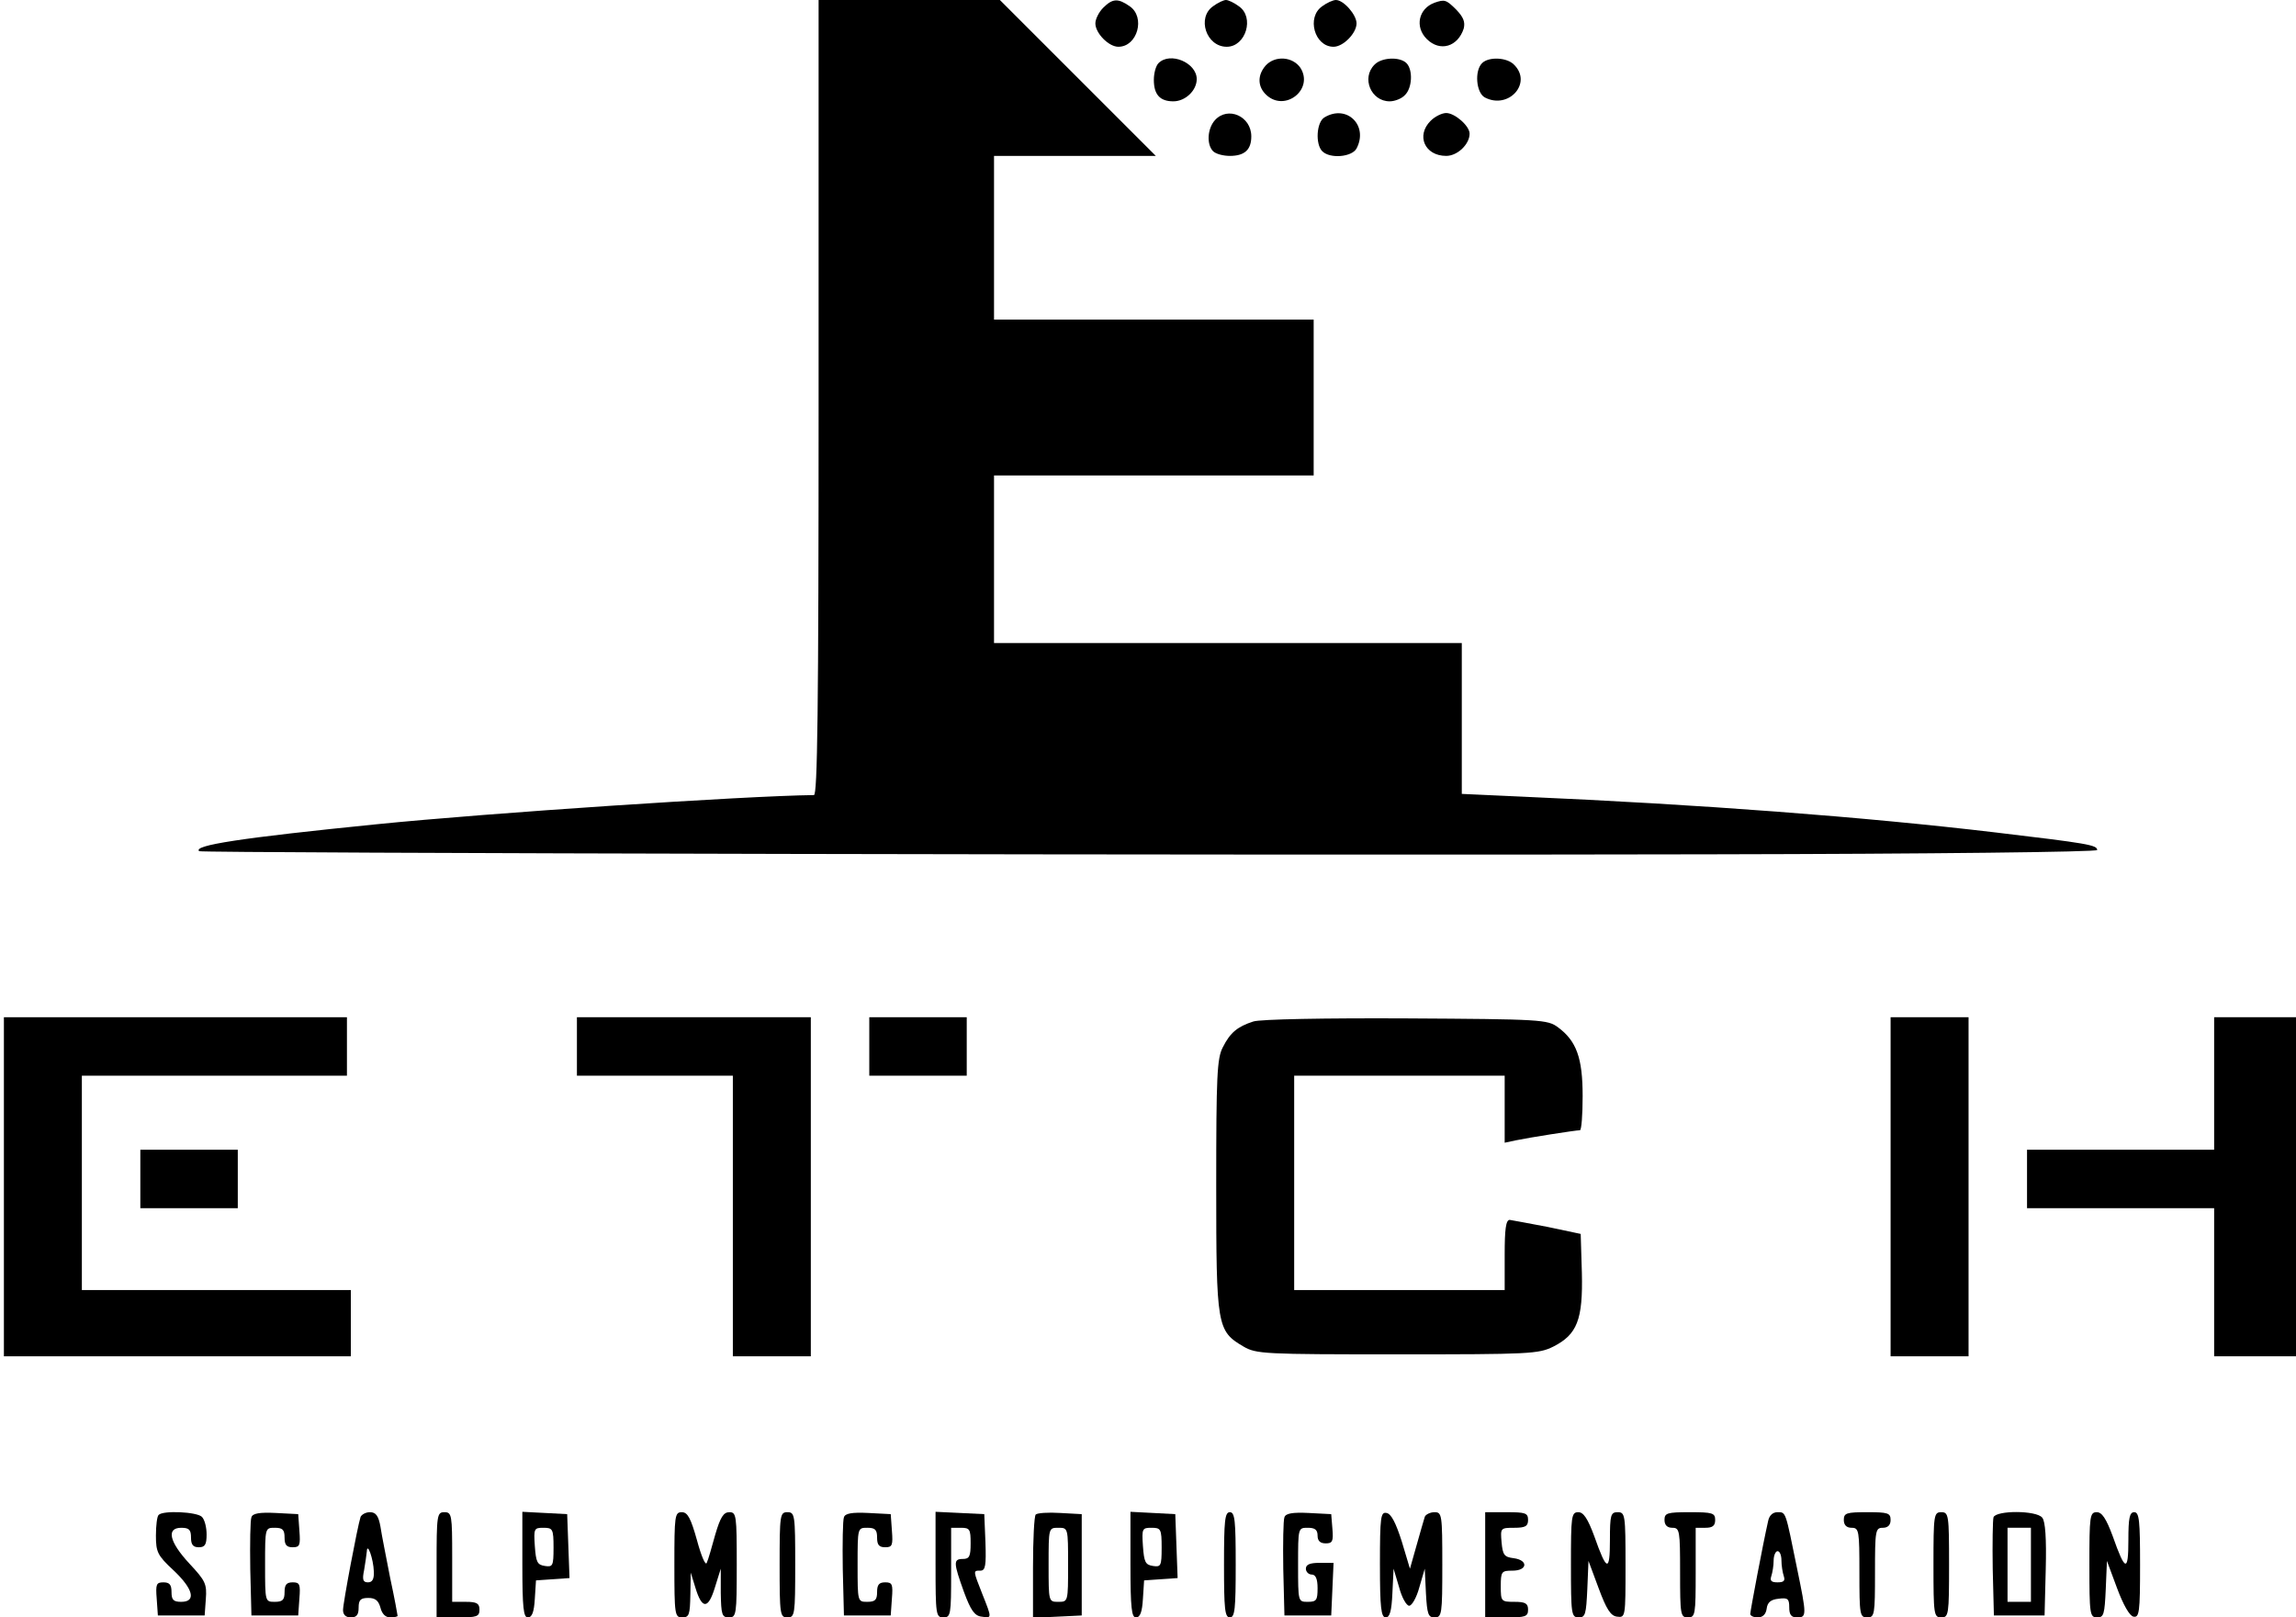
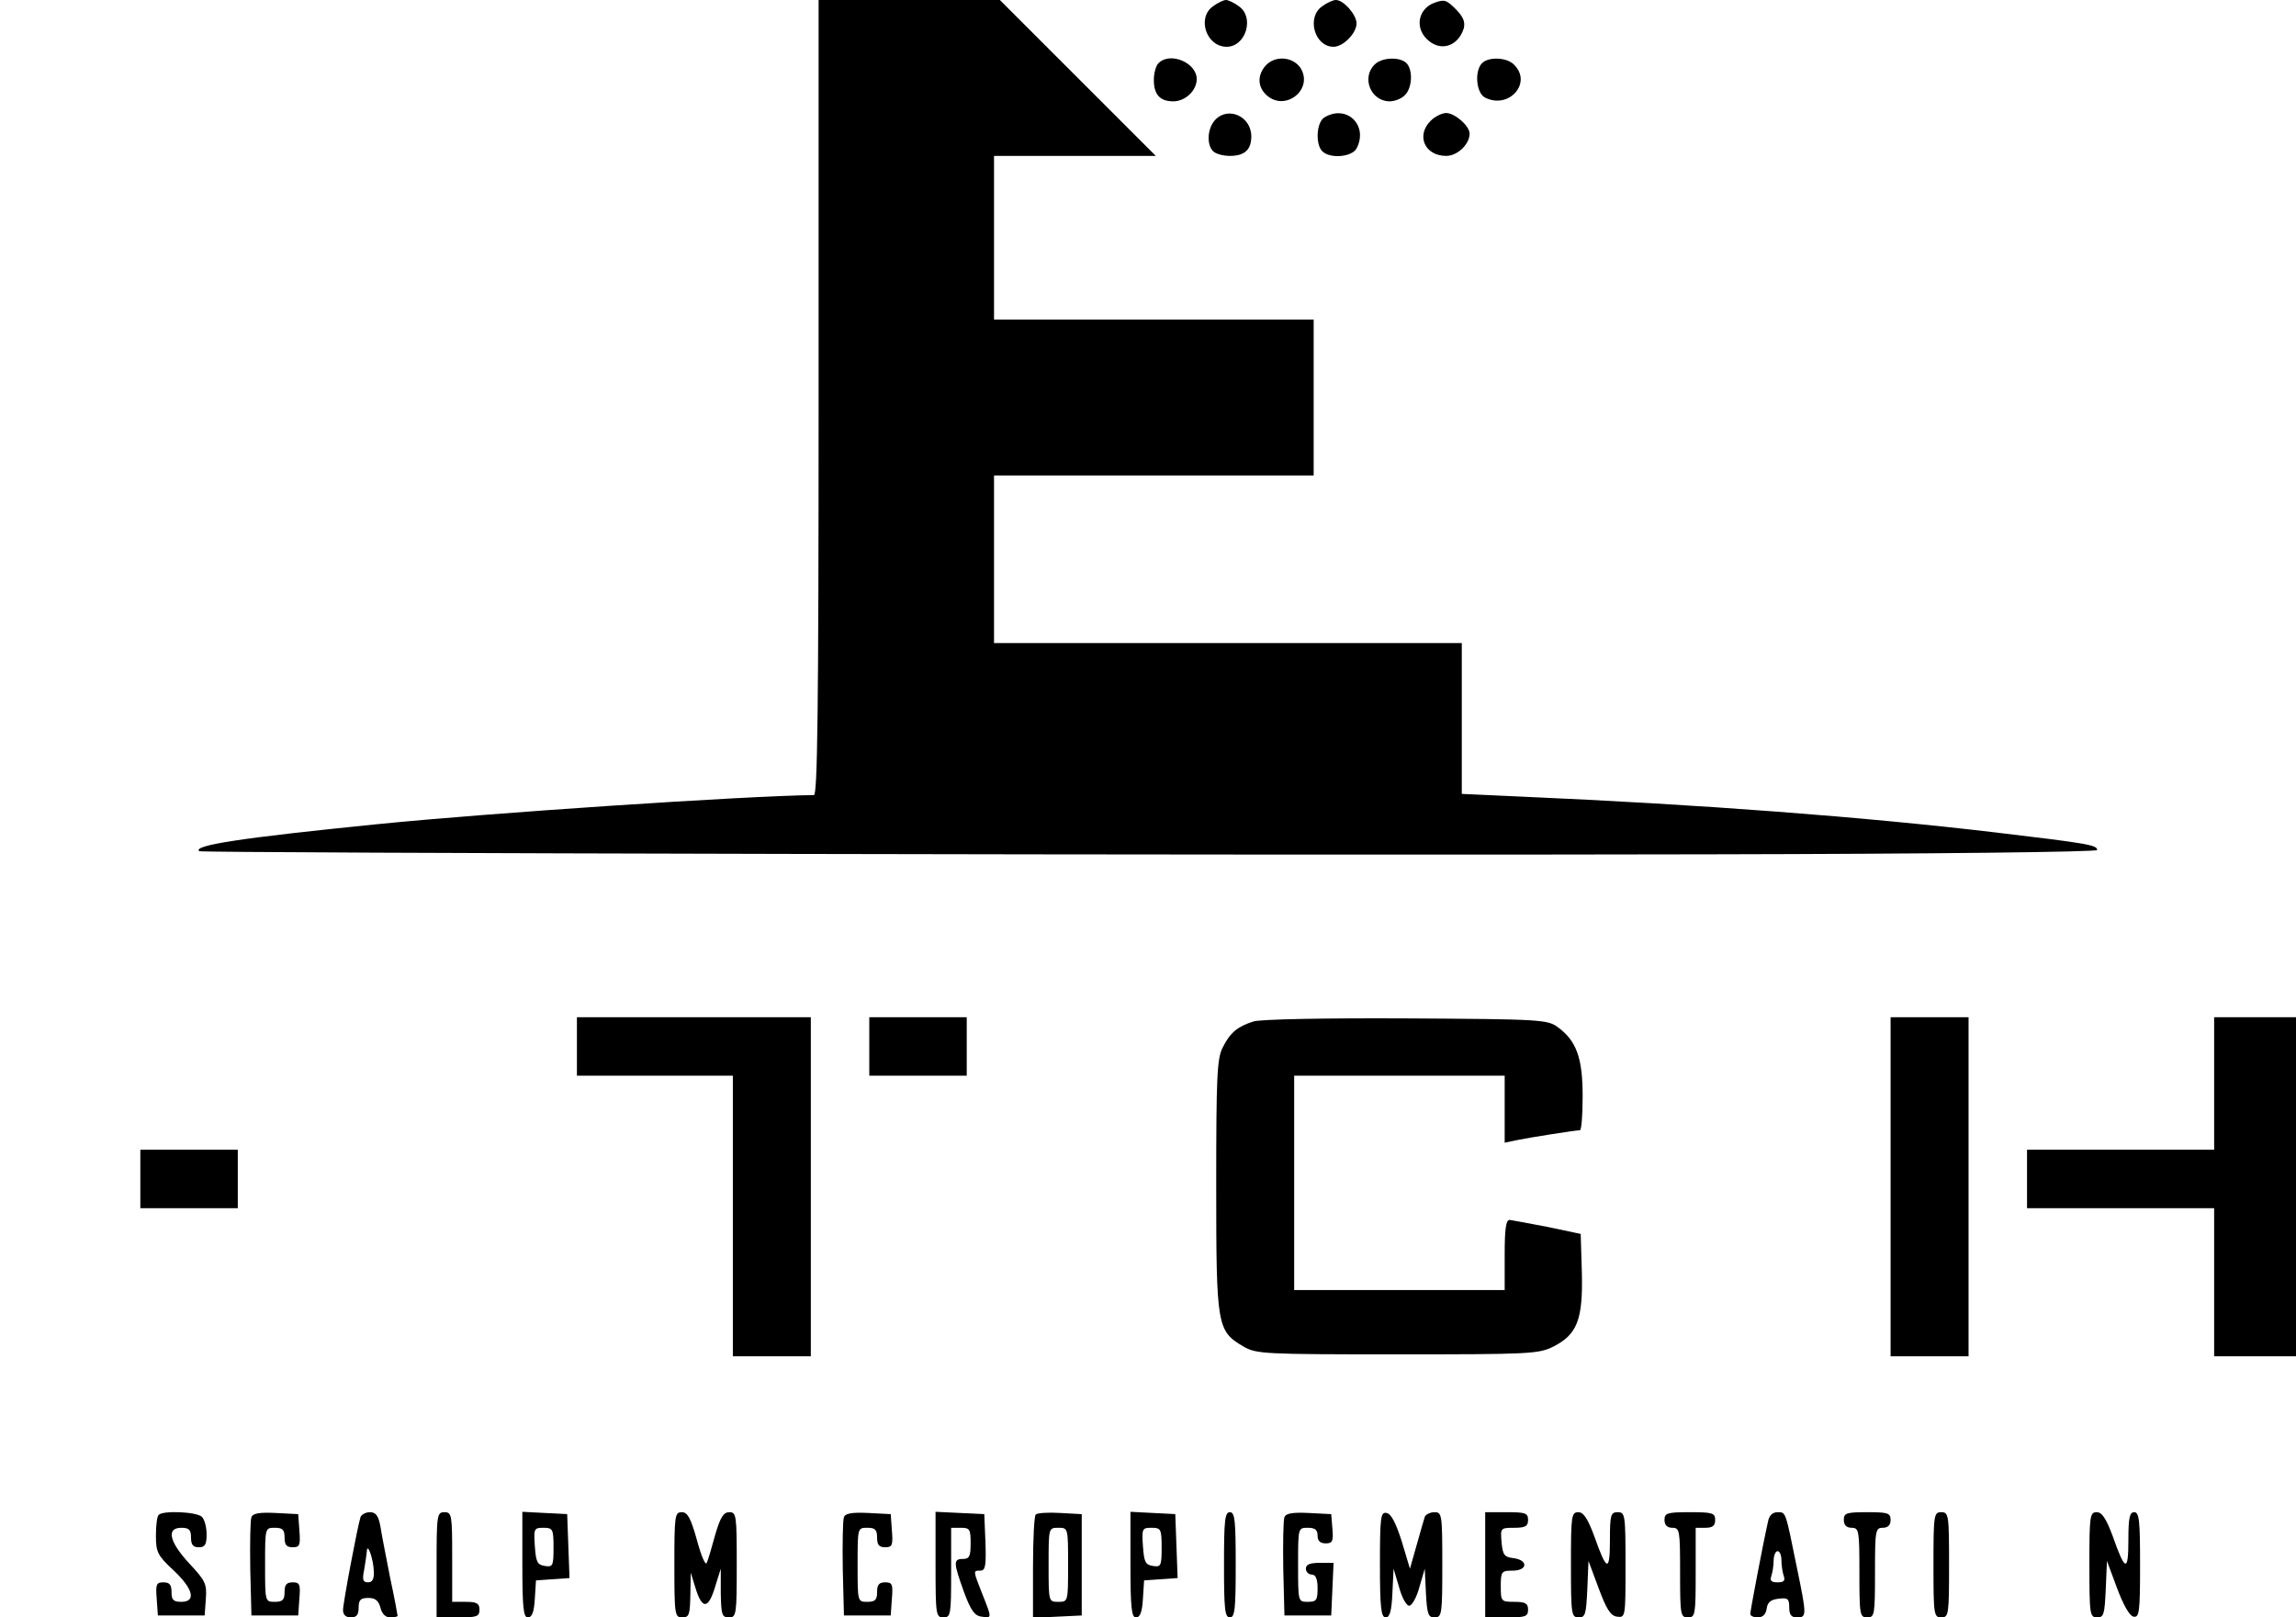
<svg xmlns="http://www.w3.org/2000/svg" version="1.0" width="589pt" height="415pt" viewBox="0 0 589 415" preserveAspectRatio="xMidYMid meet">
  <g transform="translate(0,415) scale(0.1,-0.1)" fill="#000000" stroke="none">
    <path d="M2100 3130 c0 -809 -3 -1020 -12 -1020 -175 -2 -837 -46 -1123 -75 -348 -35 -471 -54 -454 -69 6 -5 2726 -11 3877 -8 572 1 992 6 992 11 0 13 -25 17 -260 45 -337 40 -757 72 -1217 92 l-153 7 0 193 0 194 -600 0 -600 0 0 215 0 215 410 0 410 0 0 200 0 200 -410 0 -410 0 0 210 0 210 207 0 208 0 -200 200 -200 200 -232 0 -233 0 0 -1020z" />
-     <path d="M2830 4130 c-11 -11 -20 -29 -20 -40 0 -25 34 -60 59 -60 49 0 70 76 29 104 -30 21 -44 20 -68 -4z" />
    <path d="M3112 4134 c-42 -29 -18 -104 35 -104 49 0 72 76 31 104 -12 9 -27 16 -33 16 -6 0 -21 -7 -33 -16z" />
    <path d="M3392 4134 c-41 -28 -20 -104 29 -104 25 0 59 35 59 60 0 22 -33 60 -53 60 -7 0 -23 -7 -35 -16z" />
    <path d="M3680 4143 c-41 -15 -51 -62 -20 -93 34 -34 80 -20 95 27 4 17 -1 29 -19 48 -26 26 -30 27 -56 18z" />
    <path d="M2972 3988 c-7 -7 -12 -26 -12 -43 0 -38 16 -55 50 -55 31 0 60 28 60 57 0 42 -68 71 -98 41z" />
    <path d="M3247 3982 c-22 -25 -21 -55 2 -76 48 -44 122 15 87 70 -20 29 -65 32 -89 6z" />
    <path d="M3526 3984 c-34 -34 -9 -94 39 -94 13 0 31 7 39 16 19 18 21 65 4 82 -17 17 -64 15 -82 -4z" />
    <path d="M3802 3988 c-20 -20 -15 -76 7 -88 61 -32 123 37 75 84 -18 19 -65 21 -82 4z" />
    <path d="M3117 3842 c-20 -22 -22 -63 -5 -80 7 -7 26 -12 43 -12 38 0 55 16 55 50 0 52 -60 78 -93 42z" />
    <path d="M3398 3849 c-21 -12 -24 -69 -6 -87 20 -20 76 -15 88 7 31 59 -25 114 -82 80z" />
    <path d="M3670 3840 c-38 -38 -15 -90 40 -90 29 0 60 30 60 57 0 20 -38 53 -60 53 -11 0 -29 -9 -40 -20z" />
-     <path d="M10 1105 l0 -435 445 0 445 0 0 85 0 85 -345 0 -345 0 0 275 0 275 340 0 340 0 0 75 0 75 -440 0 -440 0 0 -435z" />
    <path d="M1480 1465 l0 -75 200 0 200 0 0 -360 0 -360 100 0 100 0 0 435 0 435 -300 0 -300 0 0 -75z" />
    <path d="M2230 1465 l0 -75 125 0 125 0 0 75 0 75 -125 0 -125 0 0 -75z" />
    <path d="M3215 1529 c-40 -13 -59 -28 -78 -66 -15 -28 -17 -74 -17 -355 0 -362 2 -373 70 -413 33 -19 51 -20 395 -20 340 0 362 1 400 20 61 31 76 69 73 190 l-3 99 -85 18 c-47 9 -91 17 -97 18 -10 0 -13 -24 -13 -90 l0 -90 -270 0 -270 0 0 275 0 275 270 0 270 0 0 -86 0 -86 28 6 c33 7 154 26 165 26 4 0 7 39 7 88 0 98 -16 141 -63 176 -27 20 -42 21 -390 23 -205 1 -375 -2 -392 -8z" />
    <path d="M4850 1105 l0 -435 100 0 100 0 0 435 0 435 -100 0 -100 0 0 -435z" />
    <path d="M5680 1370 l0 -170 -240 0 -240 0 0 -75 0 -75 240 0 240 0 0 -190 0 -190 105 0 105 0 0 435 0 435 -105 0 -105 0 0 -170z" />
    <path d="M360 1125 l0 -75 125 0 125 0 0 75 0 75 -125 0 -125 0 0 -75z" />
    <path d="M407 263 c-4 -3 -7 -27 -7 -53 0 -42 4 -51 45 -89 51 -48 59 -81 20 -81 -20 0 -25 5 -25 25 0 19 -5 25 -21 25 -18 0 -20 -5 -17 -42 l3 -43 60 0 60 0 3 42 c3 39 -1 47 -42 91 -52 56 -60 92 -21 92 20 0 25 -5 25 -25 0 -18 5 -25 20 -25 16 0 20 7 20 33 0 18 -5 38 -12 45 -13 13 -100 17 -111 5z" />
    <path d="M645 257 c-3 -7 -4 -67 -3 -133 l3 -119 60 0 60 0 3 43 c3 37 1 42 -17 42 -16 0 -21 -6 -21 -25 0 -20 -5 -25 -25 -25 -25 0 -25 0 -25 95 0 95 0 95 25 95 20 0 25 -5 25 -25 0 -19 5 -25 21 -25 18 0 20 5 17 43 l-3 42 -58 3 c-41 2 -59 -1 -62 -11z" />
    <path d="M925 258 c-8 -25 -45 -221 -45 -239 0 -12 7 -19 20 -19 15 0 20 7 20 25 0 20 5 25 25 25 18 0 26 -7 31 -25 4 -16 13 -25 25 -25 10 0 19 2 19 4 0 2 -8 46 -19 97 -10 52 -22 111 -25 132 -5 28 -12 37 -27 37 -11 0 -21 -6 -24 -12z m34 -140 c1 -20 -4 -28 -15 -28 -13 0 -15 7 -10 31 3 17 6 39 7 48 1 26 17 -19 18 -51z" />
    <path d="M1120 135 l0 -135 55 0 c48 0 55 2 55 20 0 16 -7 20 -35 20 l-35 0 0 115 c0 108 -1 115 -20 115 -19 0 -20 -7 -20 -135z" />
    <path d="M1340 135 c0 -111 3 -135 14 -135 11 0 16 14 18 48 l3 47 43 3 43 3 -3 82 -3 82 -57 3 -58 3 0 -136z m80 44 c0 -47 -2 -50 -22 -47 -20 3 -23 10 -26 51 -3 45 -2 47 22 47 24 0 26 -3 26 -51z" />
    <path d="M1730 135 c0 -128 1 -135 20 -135 18 0 20 7 21 58 l1 57 12 -39 c17 -56 33 -55 50 1 l15 48 0 -62 c1 -56 3 -63 21 -63 19 0 20 7 20 135 0 127 -1 135 -19 135 -15 0 -23 -13 -36 -57 -9 -32 -18 -65 -22 -73 -3 -8 -14 17 -25 58 -16 57 -24 72 -39 72 -18 0 -19 -9 -19 -135z" />
-     <path d="M2000 135 c0 -128 1 -135 20 -135 19 0 20 7 20 135 0 128 -1 135 -20 135 -19 0 -20 -7 -20 -135z" />
    <path d="M2165 257 c-3 -7 -4 -67 -3 -133 l3 -119 60 0 60 0 3 43 c3 37 1 42 -17 42 -16 0 -21 -6 -21 -25 0 -20 -5 -25 -25 -25 -25 0 -25 0 -25 95 0 95 0 95 25 95 20 0 25 -5 25 -25 0 -19 5 -25 21 -25 18 0 20 5 17 43 l-3 42 -58 3 c-41 2 -59 -1 -62 -11z" />
    <path d="M2400 135 c0 -128 1 -135 20 -135 19 0 20 7 20 115 l0 115 25 0 c23 0 25 -4 25 -40 0 -33 -3 -40 -20 -40 -25 0 -24 -10 3 -85 17 -46 27 -61 45 -63 27 -4 27 -5 2 58 -24 61 -24 60 -5 60 13 0 15 13 13 73 l-3 72 -62 3 -63 3 0 -136z" />
    <path d="M2657 264 c-4 -4 -7 -65 -7 -136 l0 -129 63 3 62 3 0 130 0 130 -55 3 c-31 2 -59 0 -63 -4z m83 -129 c0 -95 0 -95 -25 -95 -25 0 -25 0 -25 95 0 95 0 95 25 95 25 0 25 0 25 -95z" />
    <path d="M2900 135 c0 -111 3 -135 14 -135 11 0 16 14 18 48 l3 47 43 3 43 3 -3 82 -3 82 -57 3 -58 3 0 -136z m80 44 c0 -47 -2 -50 -22 -47 -20 3 -23 10 -26 51 -3 45 -2 47 22 47 24 0 26 -3 26 -51z" />
    <path d="M3140 135 c0 -113 2 -135 15 -135 13 0 15 22 15 135 0 113 -2 135 -15 135 -13 0 -15 -22 -15 -135z" />
    <path d="M3295 257 c-3 -7 -4 -67 -3 -133 l3 -119 60 0 60 0 3 67 3 68 -36 0 c-24 0 -35 -4 -35 -15 0 -8 7 -15 15 -15 10 0 15 -11 15 -35 0 -31 -3 -35 -25 -35 -25 0 -25 0 -25 95 0 95 0 95 25 95 18 0 25 -5 25 -20 0 -14 7 -20 21 -20 17 0 20 5 17 38 l-3 37 -58 3 c-41 2 -59 -1 -62 -11z" />
    <path d="M3540 136 c0 -112 3 -136 15 -136 10 0 15 16 17 63 l3 62 14 -47 c7 -27 19 -48 26 -48 7 0 19 21 26 47 l14 48 3 -63 c3 -54 6 -62 22 -62 19 0 20 8 20 135 0 129 -1 135 -20 135 -11 0 -23 -6 -25 -12 -2 -7 -12 -40 -21 -73 l-17 -60 -21 70 c-15 47 -27 71 -39 73 -15 3 -17 -9 -17 -132z" />
    <path d="M3810 135 l0 -135 55 0 c48 0 55 2 55 20 0 16 -7 20 -35 20 -34 0 -35 1 -35 40 0 38 2 40 30 40 39 0 41 27 3 32 -24 3 -28 8 -31 41 -3 36 -3 37 32 37 29 0 36 4 36 20 0 18 -7 20 -55 20 l-55 0 0 -135z" />
    <path d="M4030 135 c0 -127 1 -135 20 -135 17 0 19 8 22 73 l3 72 26 -70 c20 -54 31 -71 47 -73 22 -3 22 -1 22 132 0 129 -1 136 -20 136 -18 0 -20 -7 -20 -72 0 -82 -8 -81 -40 10 -17 46 -28 62 -41 62 -18 0 -19 -10 -19 -135z" />
    <path d="M4270 250 c0 -13 7 -20 20 -20 19 0 20 -7 20 -115 0 -108 1 -115 20 -115 19 0 20 7 20 115 l0 115 25 0 c18 0 25 5 25 20 0 18 -7 20 -65 20 -58 0 -65 -2 -65 -20z" />
    <path d="M4536 248 c-14 -62 -46 -232 -46 -239 0 -5 9 -9 19 -9 13 0 21 8 23 22 2 17 11 24 31 26 23 3 27 0 27 -22 0 -19 5 -26 20 -26 25 0 25 5 0 126 -30 147 -28 144 -50 144 -12 0 -21 -8 -24 -22z m34 -102 c0 -13 3 -31 6 -40 4 -12 0 -16 -16 -16 -16 0 -20 4 -16 16 3 9 6 27 6 40 0 13 5 24 10 24 6 0 10 -11 10 -24z" />
    <path d="M4730 250 c0 -13 7 -20 20 -20 19 0 20 -7 20 -115 0 -108 1 -115 20 -115 19 0 20 7 20 115 0 108 1 115 20 115 13 0 20 7 20 20 0 18 -7 20 -60 20 -53 0 -60 -2 -60 -20z" />
    <path d="M4960 135 c0 -128 1 -135 20 -135 19 0 20 7 20 135 0 128 -1 135 -20 135 -19 0 -20 -7 -20 -135z" />
-     <path d="M5114 257 c-2 -7 -3 -67 -2 -133 l3 -119 65 0 65 0 3 119 c2 78 -1 123 -9 132 -15 19 -118 19 -125 1z m96 -122 l0 -95 -30 0 -30 0 0 95 0 95 30 0 30 0 0 -95z" />
    <path d="M5360 135 c0 -127 1 -135 20 -135 17 0 19 8 22 73 l3 72 26 -70 c16 -43 32 -71 42 -73 15 -3 17 11 17 132 0 114 -2 136 -15 136 -12 0 -15 -15 -15 -72 0 -82 -8 -81 -40 10 -17 46 -28 62 -41 62 -18 0 -19 -10 -19 -135z" />
  </g>
</svg>